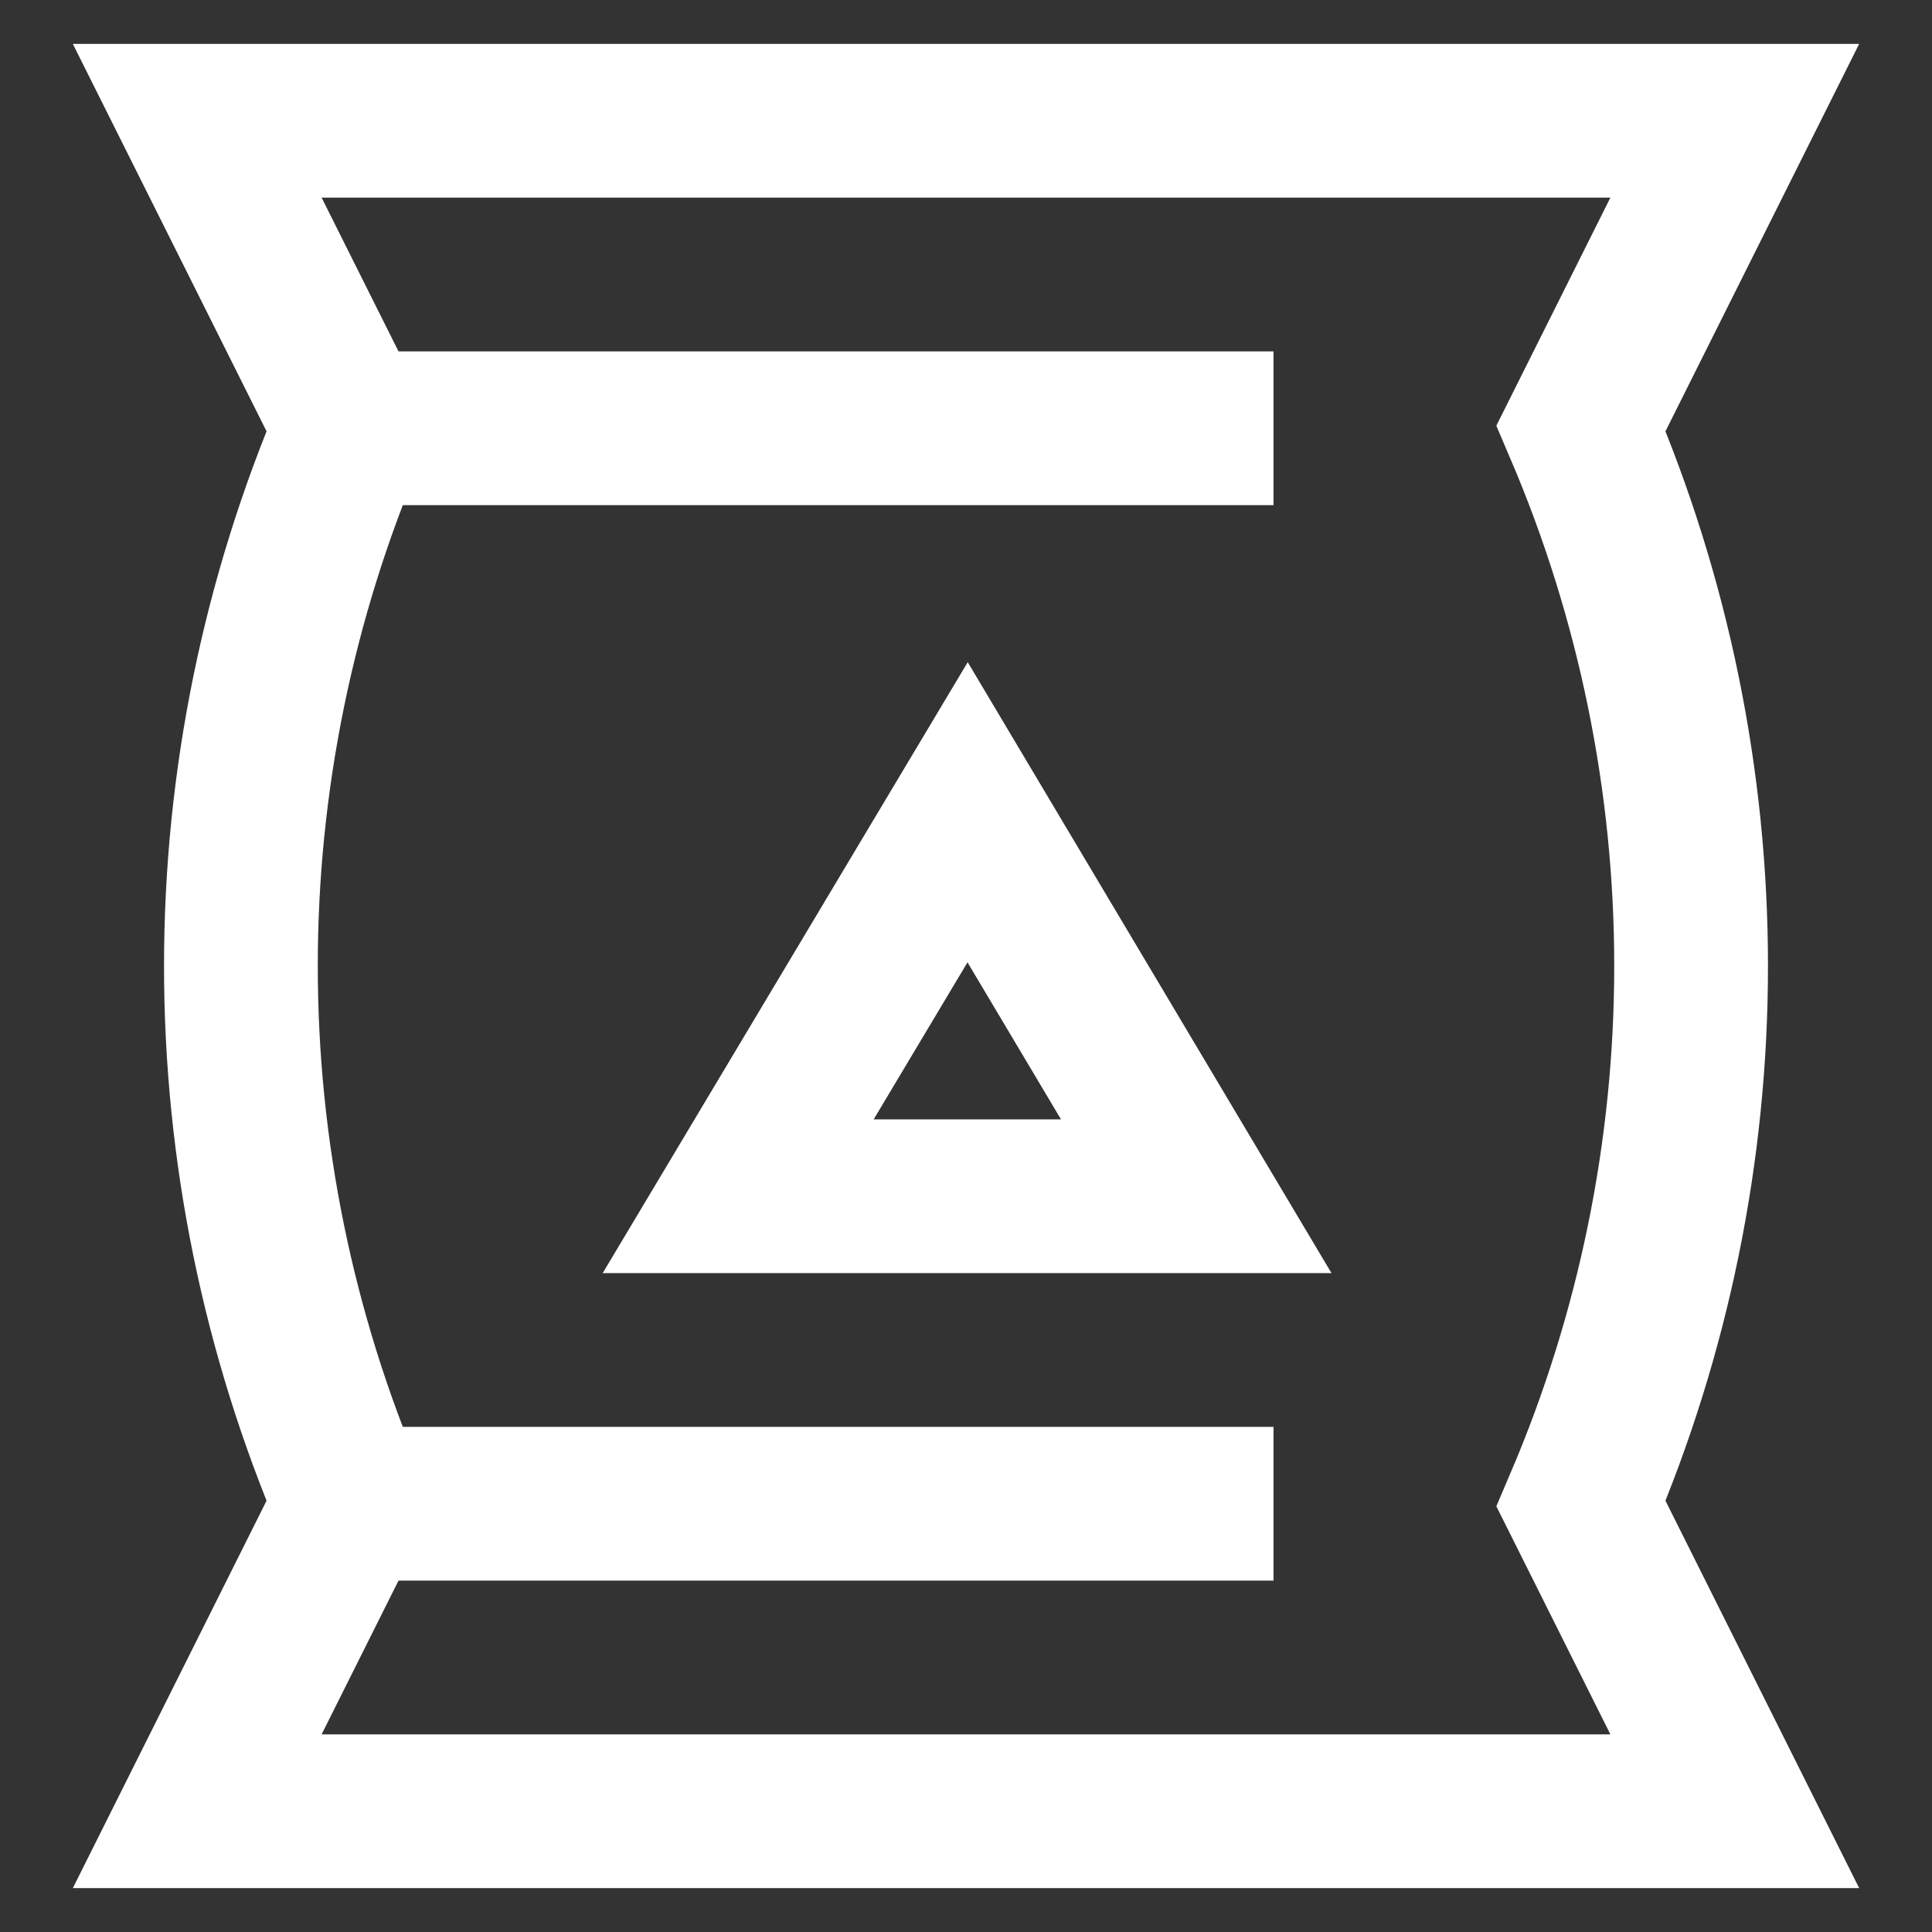
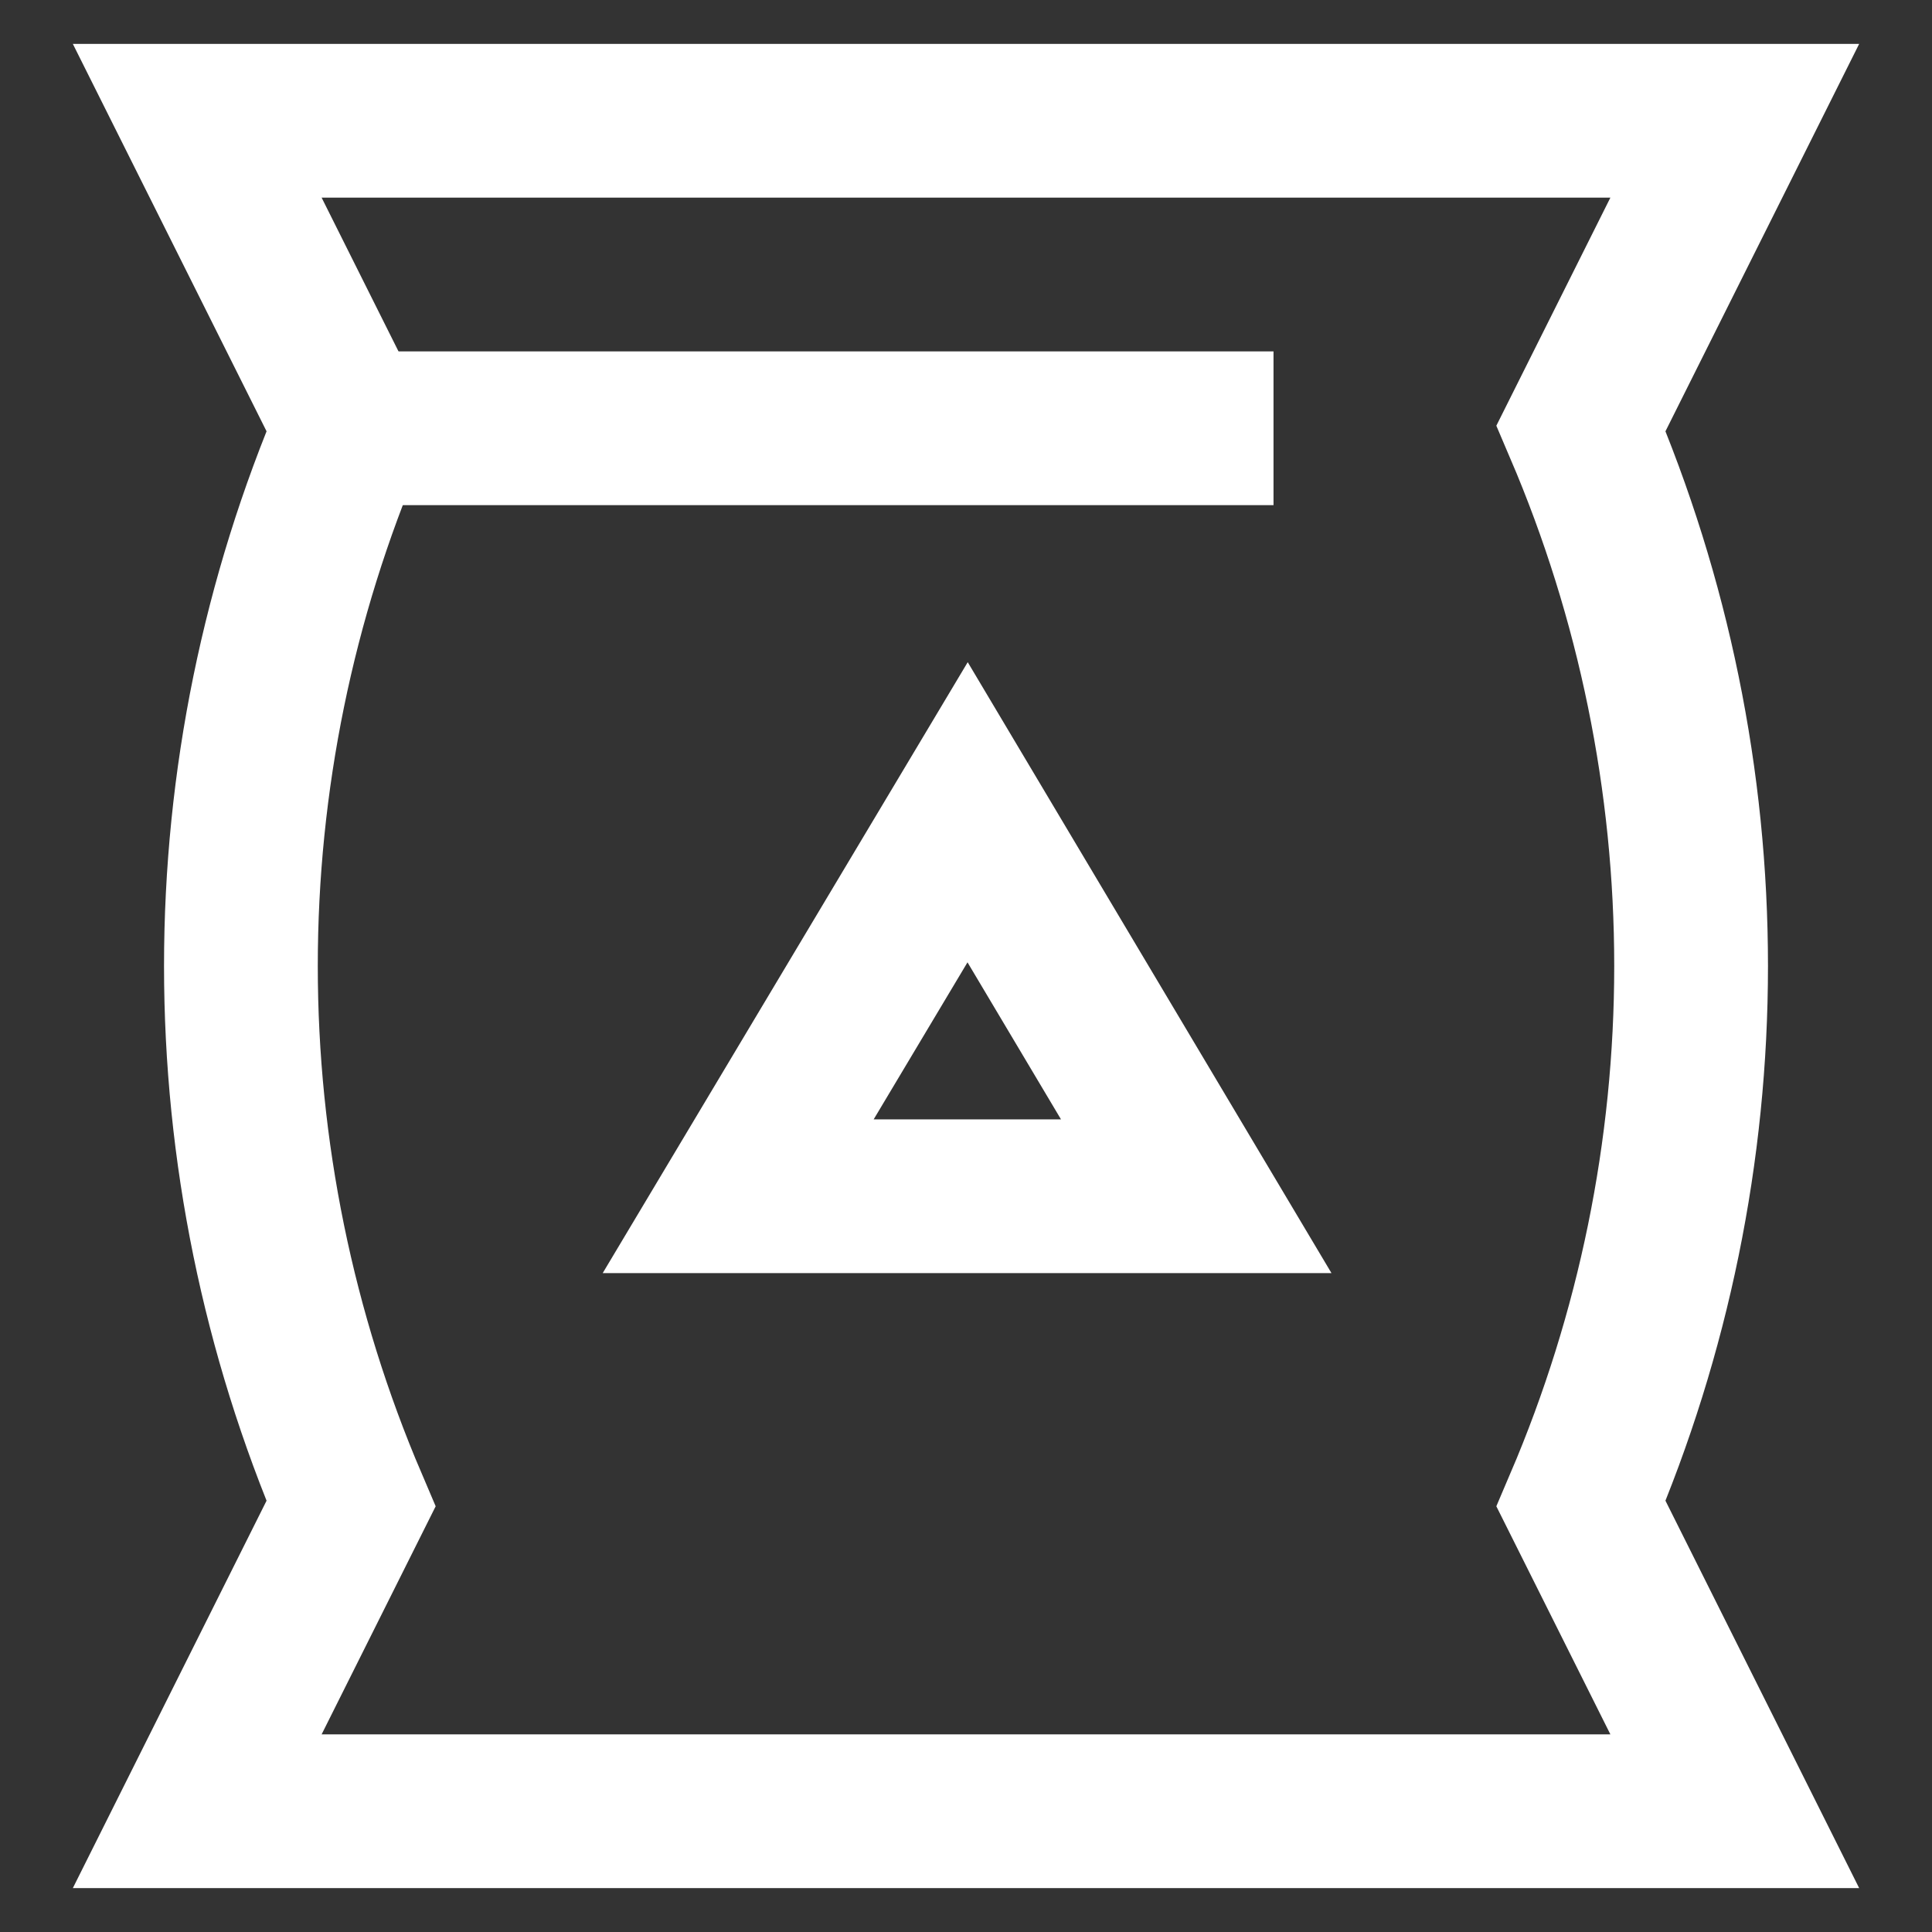
<svg xmlns="http://www.w3.org/2000/svg" width="800" height="800" viewBox="0 0 800 800" fill="none">
  <rect x="0" y="0" width="800" height="800" fill="#333333" stroke="none" />
  <g id="cement-sack-svgrepo-com">
    <path id="Vector" d="M654.668 177.333L718.335 50H81.668L145.335 177.333C115.259 247.716 99.754 323.461 99.754 400C99.754 476.539 115.259 552.284 145.335 622.667L81.668 750H718.335L654.668 622.667C684.743 552.284 700.249 476.539 700.249 400C700.249 323.461 684.743 247.716 654.668 177.333Z" stroke="white" stroke-width="63.667" stroke-miterlimit="10" />
    <path id="Vector_2" d="M527.332 177.336H145.332" stroke="white" stroke-width="63.667" stroke-miterlimit="10" />
-     <path id="Vector_3" d="M527.332 622.664H145.332" stroke="white" stroke-width="63.667" stroke-miterlimit="10" />
    <path id="Vector_4" d="M400.668 336.336L305.668 495.336H495.335L400.668 336.336Z" stroke="white" stroke-width="63.667" stroke-miterlimit="10" />
  </g>
</svg>